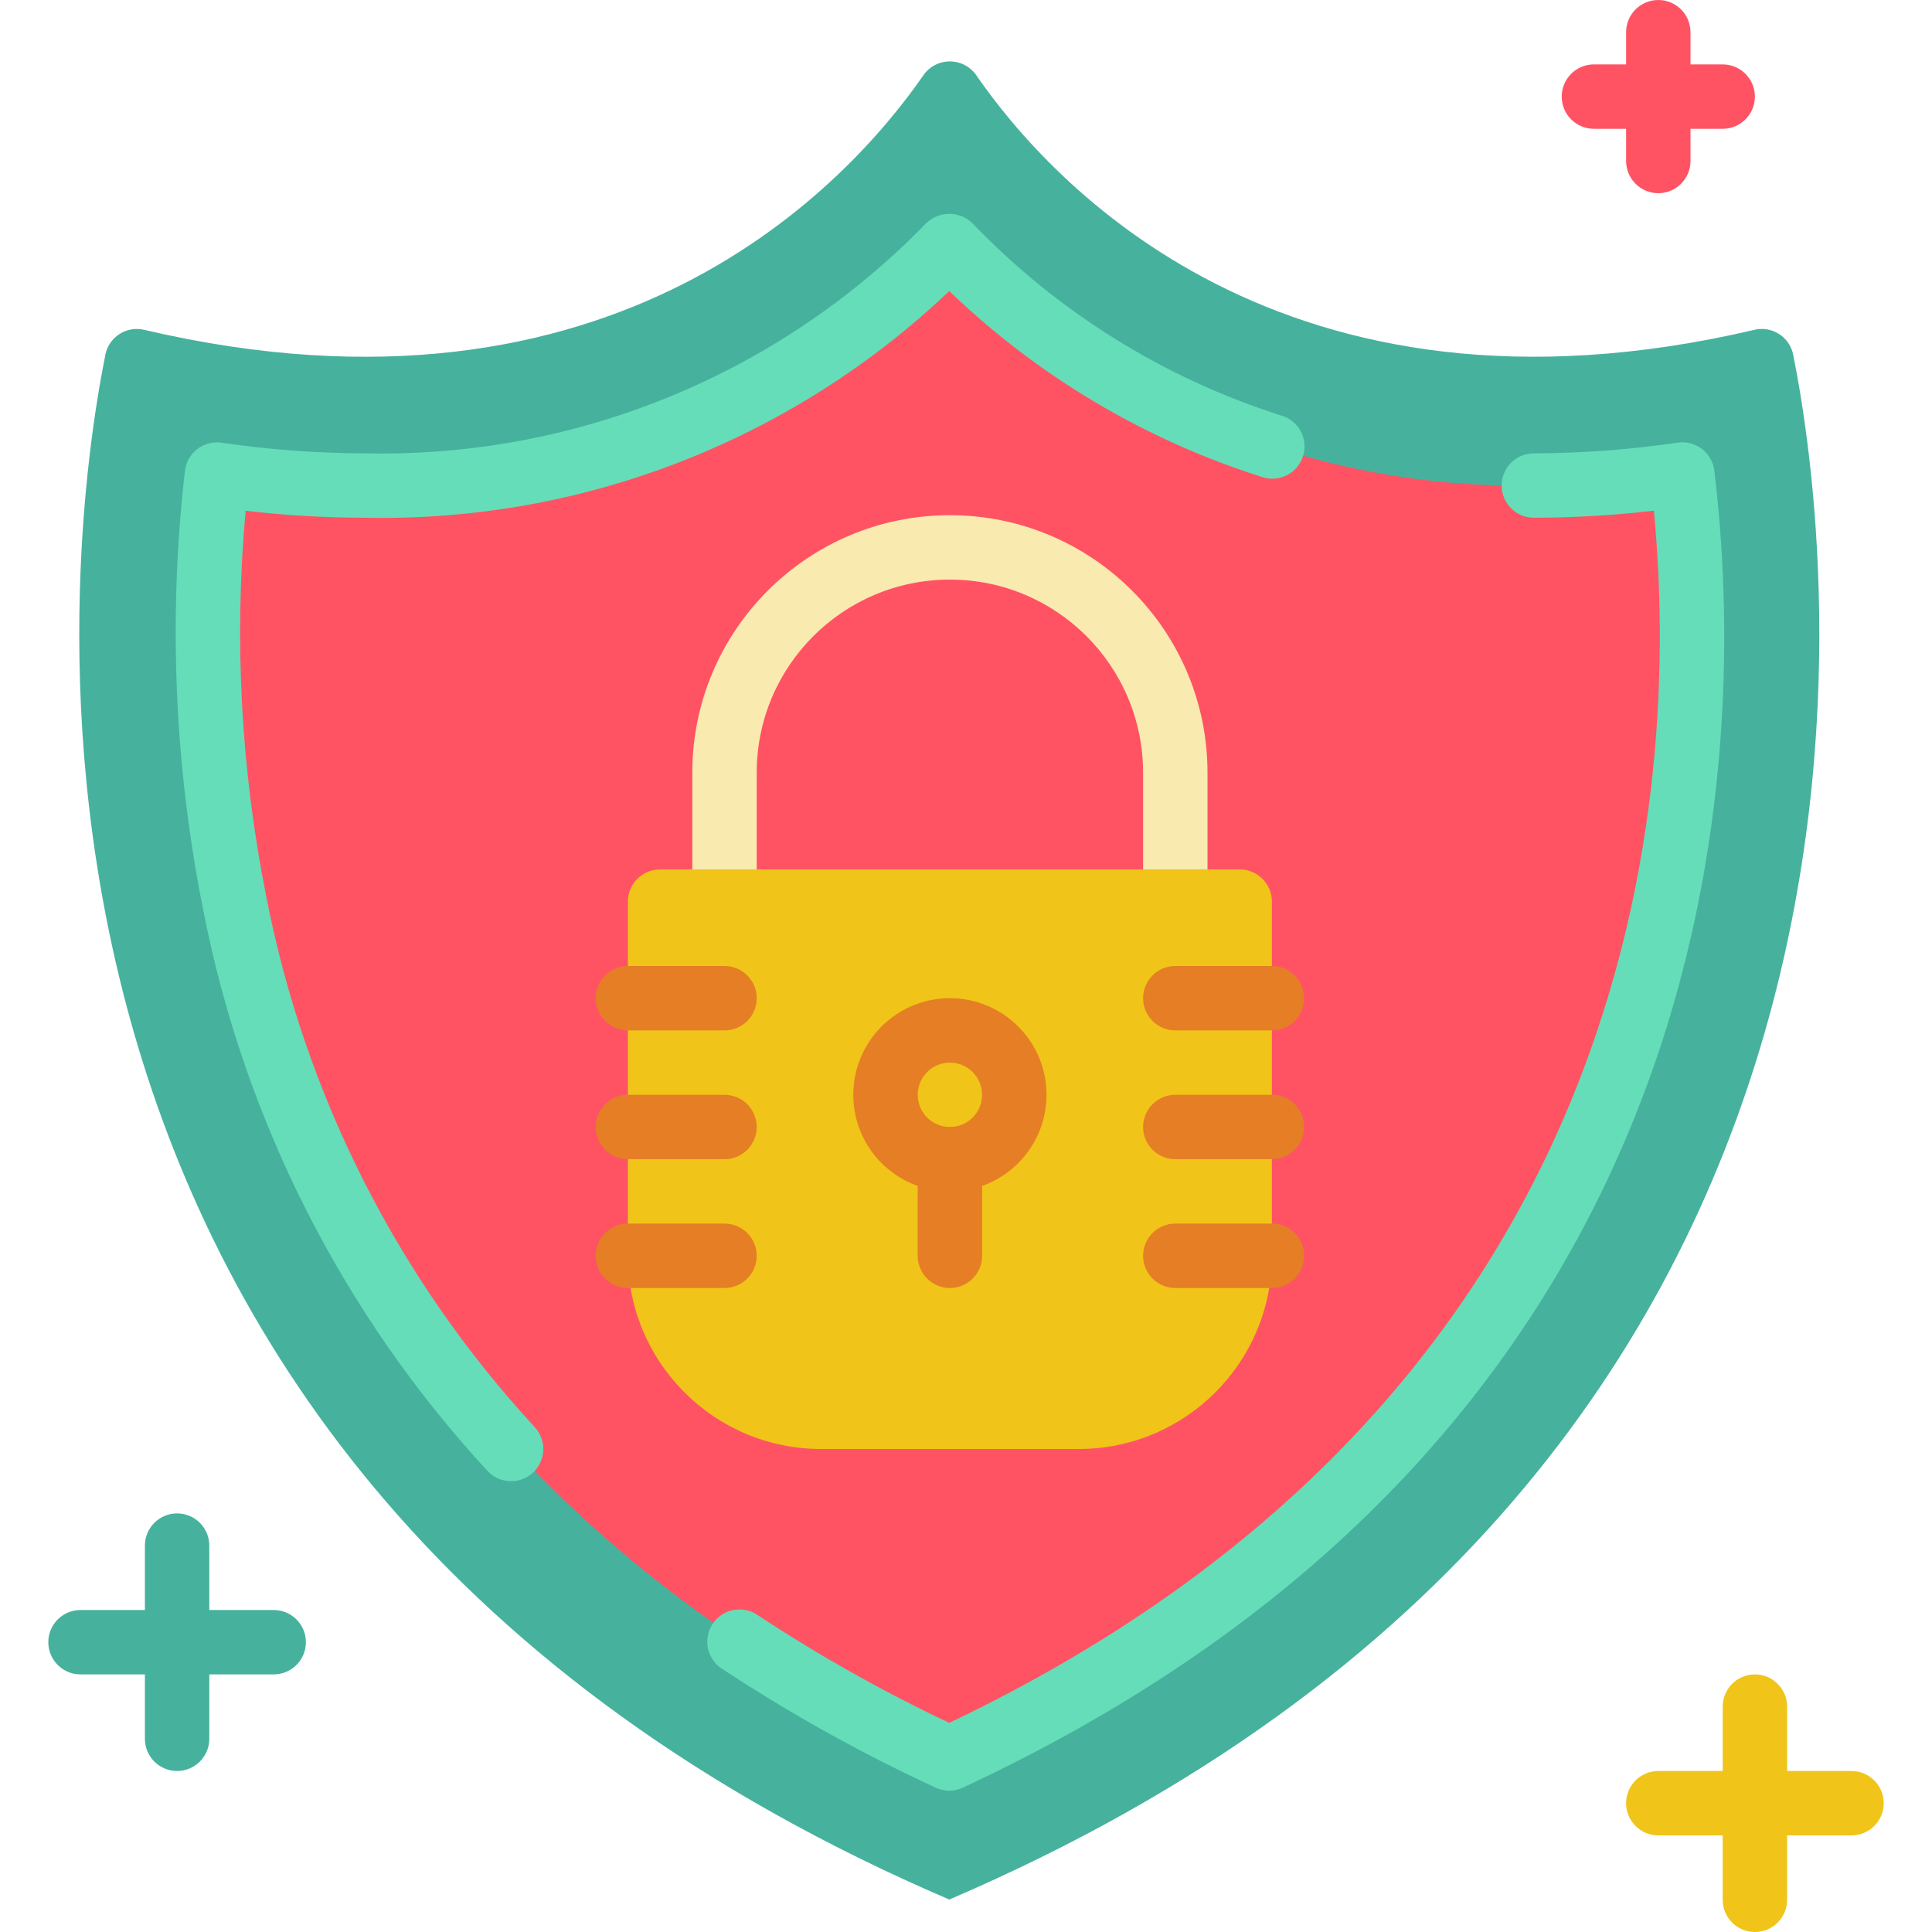
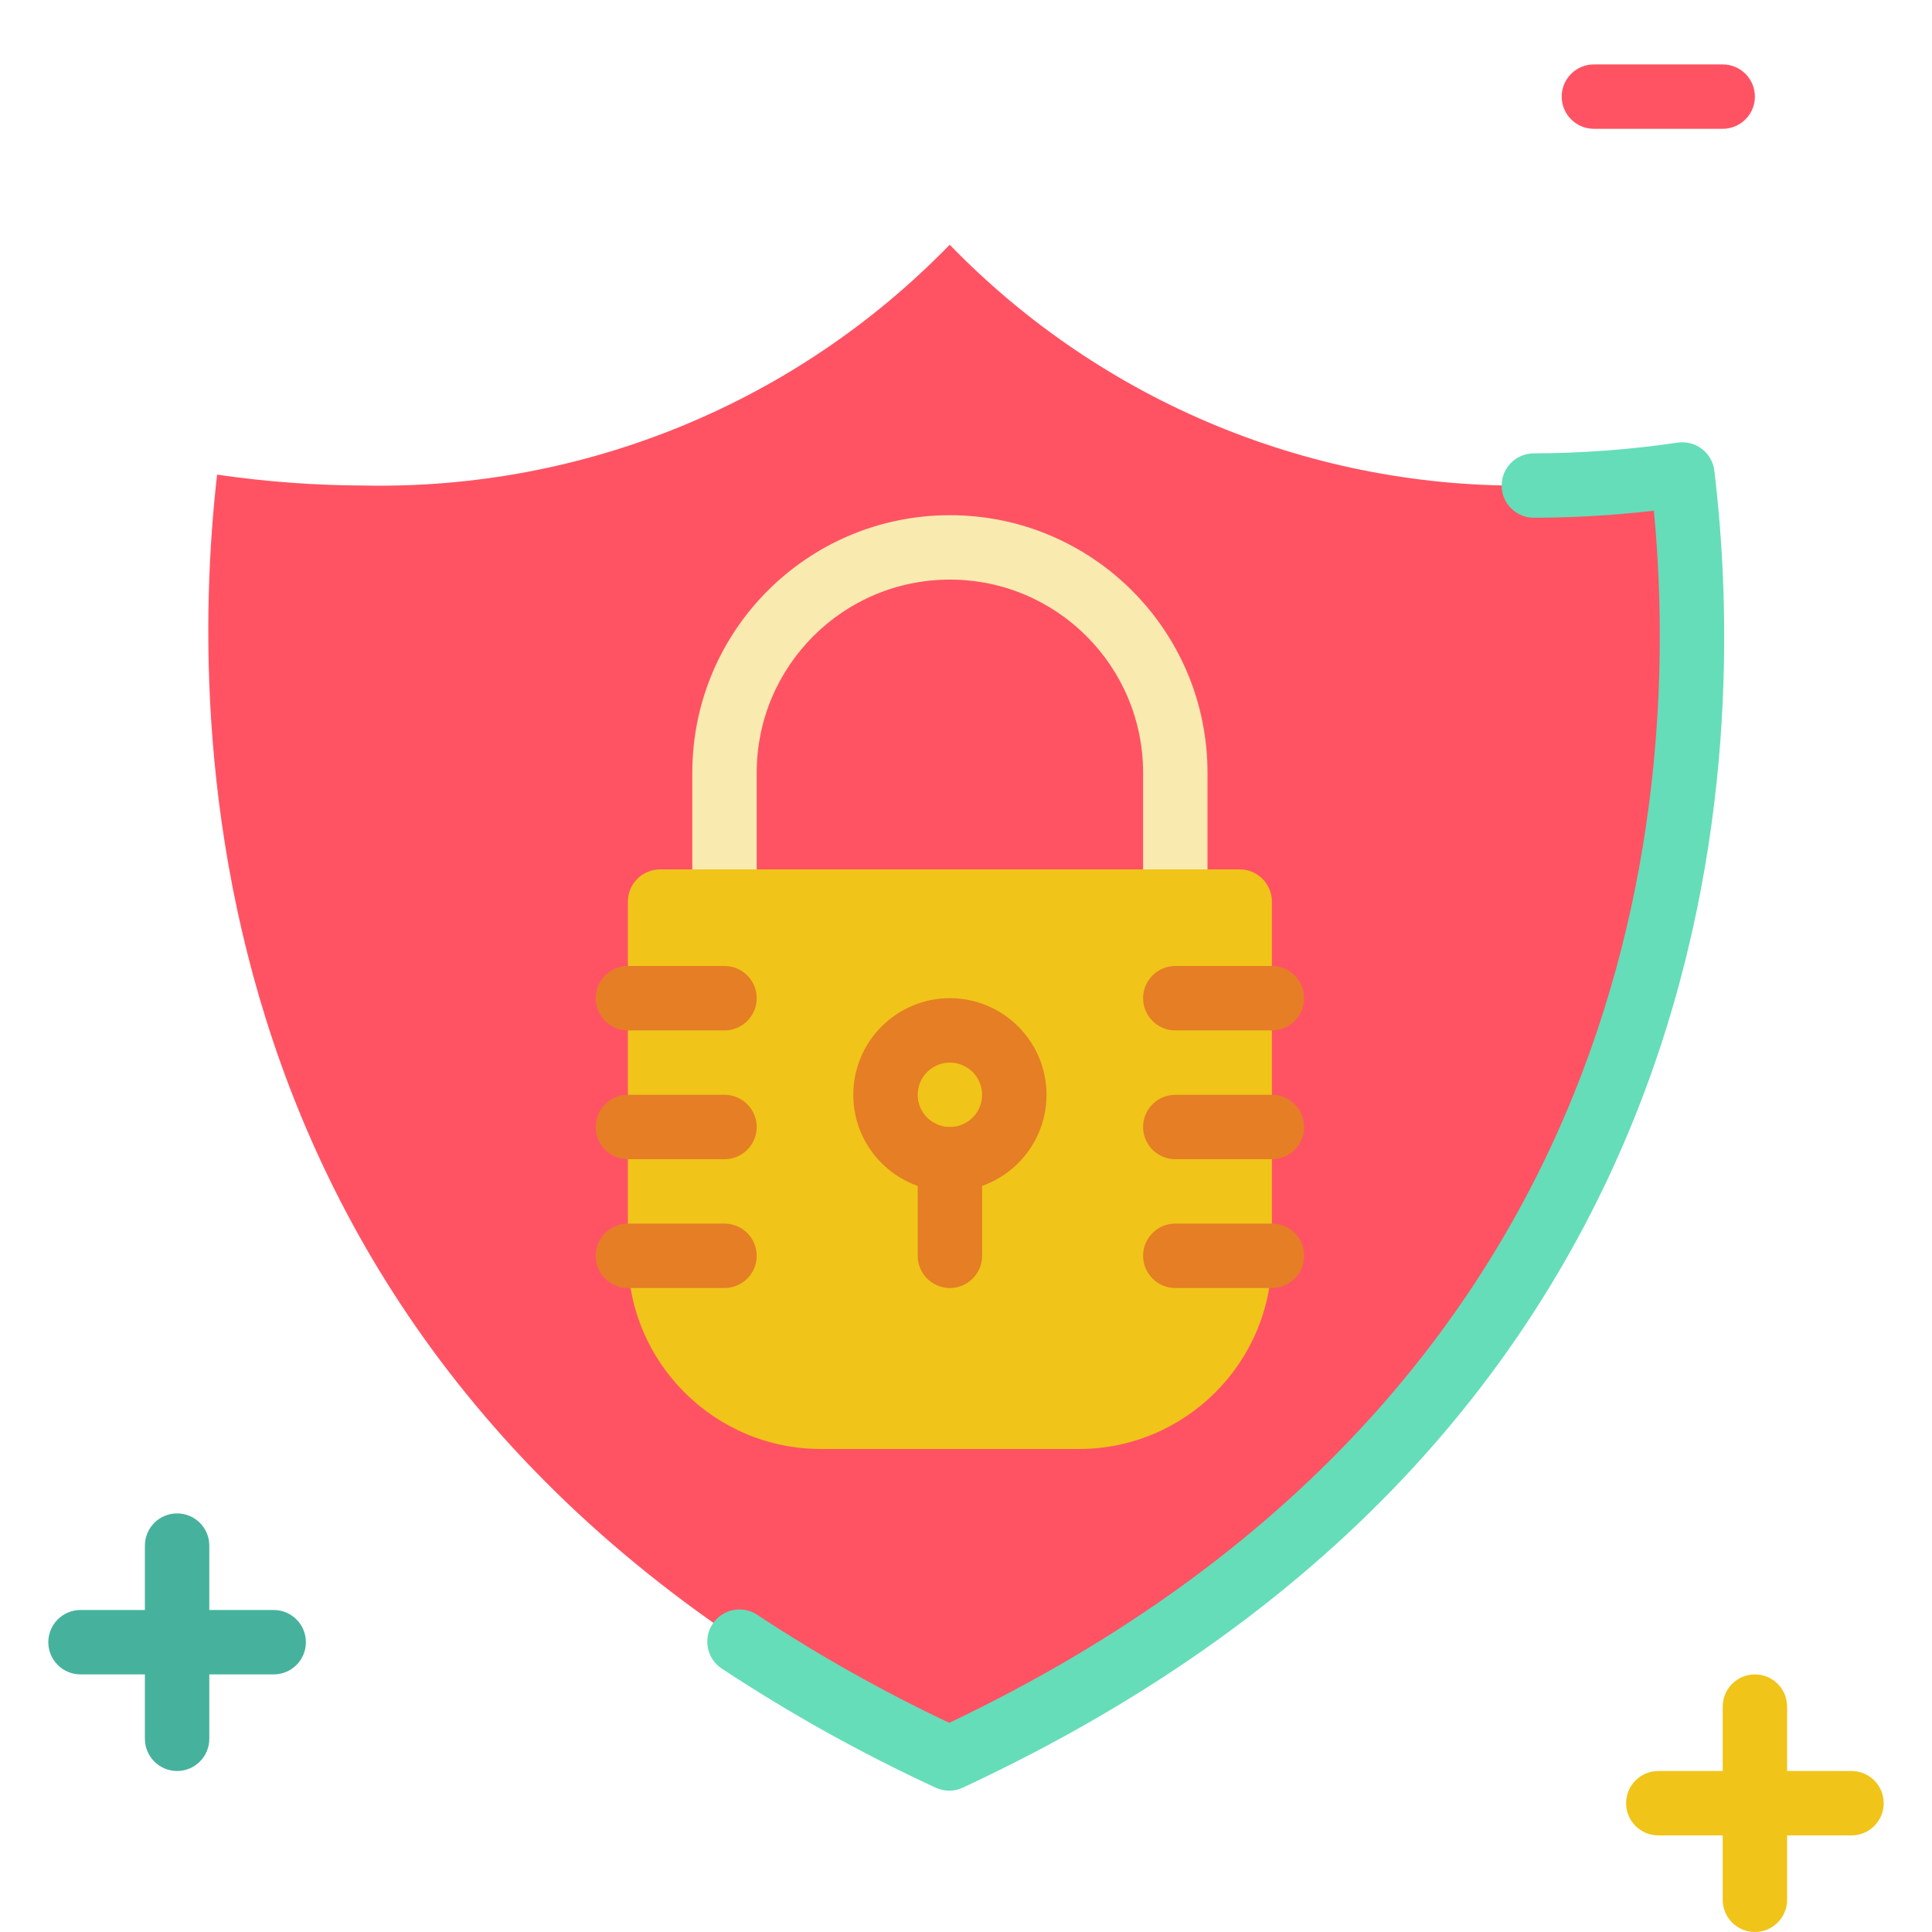
<svg xmlns="http://www.w3.org/2000/svg" version="1.1" id="Capa_1" x="0px" y="0px" viewBox="0 0 512 512" style="enable-background:new 0 0 512 512;" xml:space="preserve">
  <g>
-     <path style="fill:#46B29D;" d="M251.409,503.467C519.535,388.557,485.06,142.976,475.204,93.952   c-0.467-2.273-1.844-4.255-3.811-5.485c-1.967-1.23-4.352-1.601-6.6-1.026C339.883,116.625,278.281,48.23,258.79,20.028   c-1.587-2.348-4.236-3.755-7.07-3.755s-5.483,1.407-7.07,3.755c-19.558,28.203-81.365,96.623-206.302,67.413   c-2.248-0.575-4.633-0.204-6.6,1.026s-3.344,3.212-3.811,5.485c-9.856,49.024-44.331,294.605,223.795,409.515H251.409z" />
    <path style="fill:#FF5364;" d="M251.571,466.005C52.403,373.129,49.28,198.144,57.532,125.781   c12.953,1.894,26.026,2.861,39.117,2.893c58.286,1.111,114.422-21.998,155.034-63.821c40.519,41.817,96.586,64.926,154.803,63.804   c13.088-0.032,26.158-0.999,39.108-2.893C453.862,198.153,450.739,373.129,251.571,466.005z" />
    <g>
      <path style="fill:#65DDB9;" d="M251.563,474.547c-1.241,0-2.467-0.271-3.593-0.794c-19.596-9.053-38.485-19.565-56.508-31.445    c-2.639-1.642-4.177-4.588-4.015-7.692c0.162-3.104,2-5.874,4.796-7.231c2.796-1.357,6.109-1.086,8.648,0.707    c16.2,10.673,33.133,20.191,50.671,28.484C436.42,368.478,445.269,208.785,438.298,135.33c-10.56,1.232-21.181,1.859-31.812,1.877    c-4.713,0-8.533-3.821-8.533-8.533c0-4.713,3.821-8.533,8.533-8.533c12.763-0.034,25.508-0.984,38.135-2.842    c2.275-0.329,4.586,0.273,6.41,1.671c1.825,1.397,3.008,3.472,3.284,5.753c8.798,72.96,6.98,253.013-199.142,349.013    C254.044,474.27,252.811,474.546,251.563,474.547z" />
-       <path style="fill:#65DDB9;" d="M135.441,392.533c-2.377,0.002-4.647-0.988-6.263-2.731    c-38.39-41.589-64.463-93.032-75.307-148.582c-7.674-38.317-9.315-77.597-4.864-116.42c0.262-2.291,1.441-4.378,3.267-5.786    s4.144-2.017,6.427-1.689c12.566,1.841,25.248,2.782,37.948,2.816c55.914,1.238,109.821-20.852,148.787-60.971    c3.413-3.328,8.857-3.328,12.271,0c22.623,23.564,50.786,41.09,81.92,50.978c2.956,0.885,5.204,3.296,5.879,6.307    c0.675,3.011-0.327,6.151-2.622,8.214c-2.295,2.063-5.524,2.726-8.446,1.735c-31.043-9.84-59.402-26.7-82.876-49.271    c-41.693,39.663-97.364,61.255-154.897,60.075c-10.551-0.019-21.092-0.637-31.573-1.852c-3.1,34.235-1.243,68.738,5.513,102.443    c10.224,52.487,34.84,101.097,71.1,140.399c2.308,2.489,2.922,6.109,1.563,9.219C141.908,390.527,138.835,392.536,135.441,392.533    z" />
    </g>
    <g>
      <path style="fill:#46B29D;" d="M46.933,469.333c-4.713,0-8.533-3.82-8.533-8.533v-51.2c0-4.713,3.821-8.533,8.533-8.533    s8.533,3.821,8.533,8.533v51.2C55.467,465.513,51.646,469.333,46.933,469.333z" />
      <path style="fill:#46B29D;" d="M72.533,443.733h-51.2c-4.713,0-8.533-3.821-8.533-8.533s3.821-8.533,8.533-8.533h51.2    c4.713,0,8.533,3.82,8.533,8.533S77.246,443.733,72.533,443.733z" />
    </g>
    <g>
      <path style="fill:#F0C419;" d="M465.067,512c-4.713,0-8.533-3.82-8.533-8.533v-51.2c0-4.713,3.82-8.533,8.533-8.533    s8.533,3.82,8.533,8.533v51.2C473.6,508.18,469.78,512,465.067,512z" />
      <path style="fill:#F0C419;" d="M490.667,486.4h-51.2c-4.713,0-8.533-3.82-8.533-8.533s3.821-8.533,8.533-8.533h51.2    c4.713,0,8.533,3.821,8.533,8.533S495.38,486.4,490.667,486.4z" />
    </g>
    <g>
-       <path style="fill:#FF5364;" d="M439.467,51.2c-4.713,0-8.533-3.821-8.533-8.533V8.533c0-4.713,3.821-8.533,8.533-8.533    C444.18,0,448,3.821,448,8.533v34.133C448,47.379,444.18,51.2,439.467,51.2z" />
      <path style="fill:#FF5364;" d="M456.533,34.133H422.4c-4.713,0-8.533-3.821-8.533-8.533s3.82-8.533,8.533-8.533h34.133    c4.713,0,8.533,3.821,8.533,8.533S461.246,34.133,456.533,34.133z" />
    </g>
    <path style="fill:#F9EAB0;" d="M311.467,247.467H192c-4.713,0-8.533-3.821-8.533-8.533V204.8c0-37.703,30.564-68.267,68.267-68.267   S320,167.097,320,204.8v34.133c0,2.263-0.899,4.434-2.499,6.034C315.9,246.568,313.73,247.467,311.467,247.467z M200.533,230.4   h102.4v-25.6c0-28.277-22.923-51.2-51.2-51.2s-51.2,22.923-51.2,51.2V230.4z" />
    <path style="fill:#F0C419;" d="M174.933,230.4h153.6c4.713,0,8.533,3.821,8.533,8.533V332.8c0,28.277-22.923,51.2-51.2,51.2H217.6   c-28.277,0-51.2-22.923-51.2-51.2v-93.867C166.4,234.221,170.221,230.4,174.933,230.4z" />
    <g>
      <path style="fill:#E57E25;" d="M251.733,315.733c-14.139,0-25.6-11.462-25.6-25.6c0-14.138,11.462-25.6,25.6-25.6    c14.138,0,25.6,11.462,25.6,25.6C277.333,304.272,265.872,315.733,251.733,315.733z M251.733,281.6    c-4.713,0-8.533,3.821-8.533,8.533c0,4.713,3.821,8.533,8.533,8.533c4.713,0,8.533-3.821,8.533-8.533    C260.267,285.421,256.446,281.6,251.733,281.6z" />
      <path style="fill:#E57E25;" d="M251.733,341.333c-4.713,0-8.533-3.82-8.533-8.533v-25.6c0-4.713,3.821-8.533,8.533-8.533    c4.713,0,8.533,3.82,8.533,8.533v25.6C260.267,337.513,256.446,341.333,251.733,341.333z" />
      <path style="fill:#E57E25;" d="M192,273.067h-25.6c-4.713,0-8.533-3.82-8.533-8.533S161.687,256,166.4,256H192    c4.713,0,8.533,3.821,8.533,8.533S196.713,273.067,192,273.067z" />
      <path style="fill:#E57E25;" d="M192,307.2h-25.6c-4.713,0-8.533-3.82-8.533-8.533s3.821-8.533,8.533-8.533H192    c4.713,0,8.533,3.82,8.533,8.533S196.713,307.2,192,307.2z" />
      <path style="fill:#E57E25;" d="M192,341.333h-25.6c-4.713,0-8.533-3.82-8.533-8.533s3.821-8.533,8.533-8.533H192    c4.713,0,8.533,3.82,8.533,8.533S196.713,341.333,192,341.333z" />
      <path style="fill:#E57E25;" d="M337.067,273.067h-25.6c-4.713,0-8.533-3.82-8.533-8.533s3.82-8.533,8.533-8.533h25.6    c4.713,0,8.533,3.821,8.533,8.533S341.78,273.067,337.067,273.067z" />
      <path style="fill:#E57E25;" d="M337.067,307.2h-25.6c-4.713,0-8.533-3.82-8.533-8.533s3.82-8.533,8.533-8.533h25.6    c4.713,0,8.533,3.82,8.533,8.533S341.78,307.2,337.067,307.2z" />
      <path style="fill:#E57E25;" d="M337.067,341.333h-25.6c-4.713,0-8.533-3.82-8.533-8.533s3.82-8.533,8.533-8.533h25.6    c4.713,0,8.533,3.82,8.533,8.533S341.78,341.333,337.067,341.333z" />
    </g>
  </g>
  <g>
</g>
  <g>
</g>
  <g>
</g>
  <g>
</g>
  <g>
</g>
  <g>
</g>
  <g>
</g>
  <g>
</g>
  <g>
</g>
  <g>
</g>
  <g>
</g>
  <g>
</g>
  <g>
</g>
  <g>
</g>
  <g>
</g>
</svg>